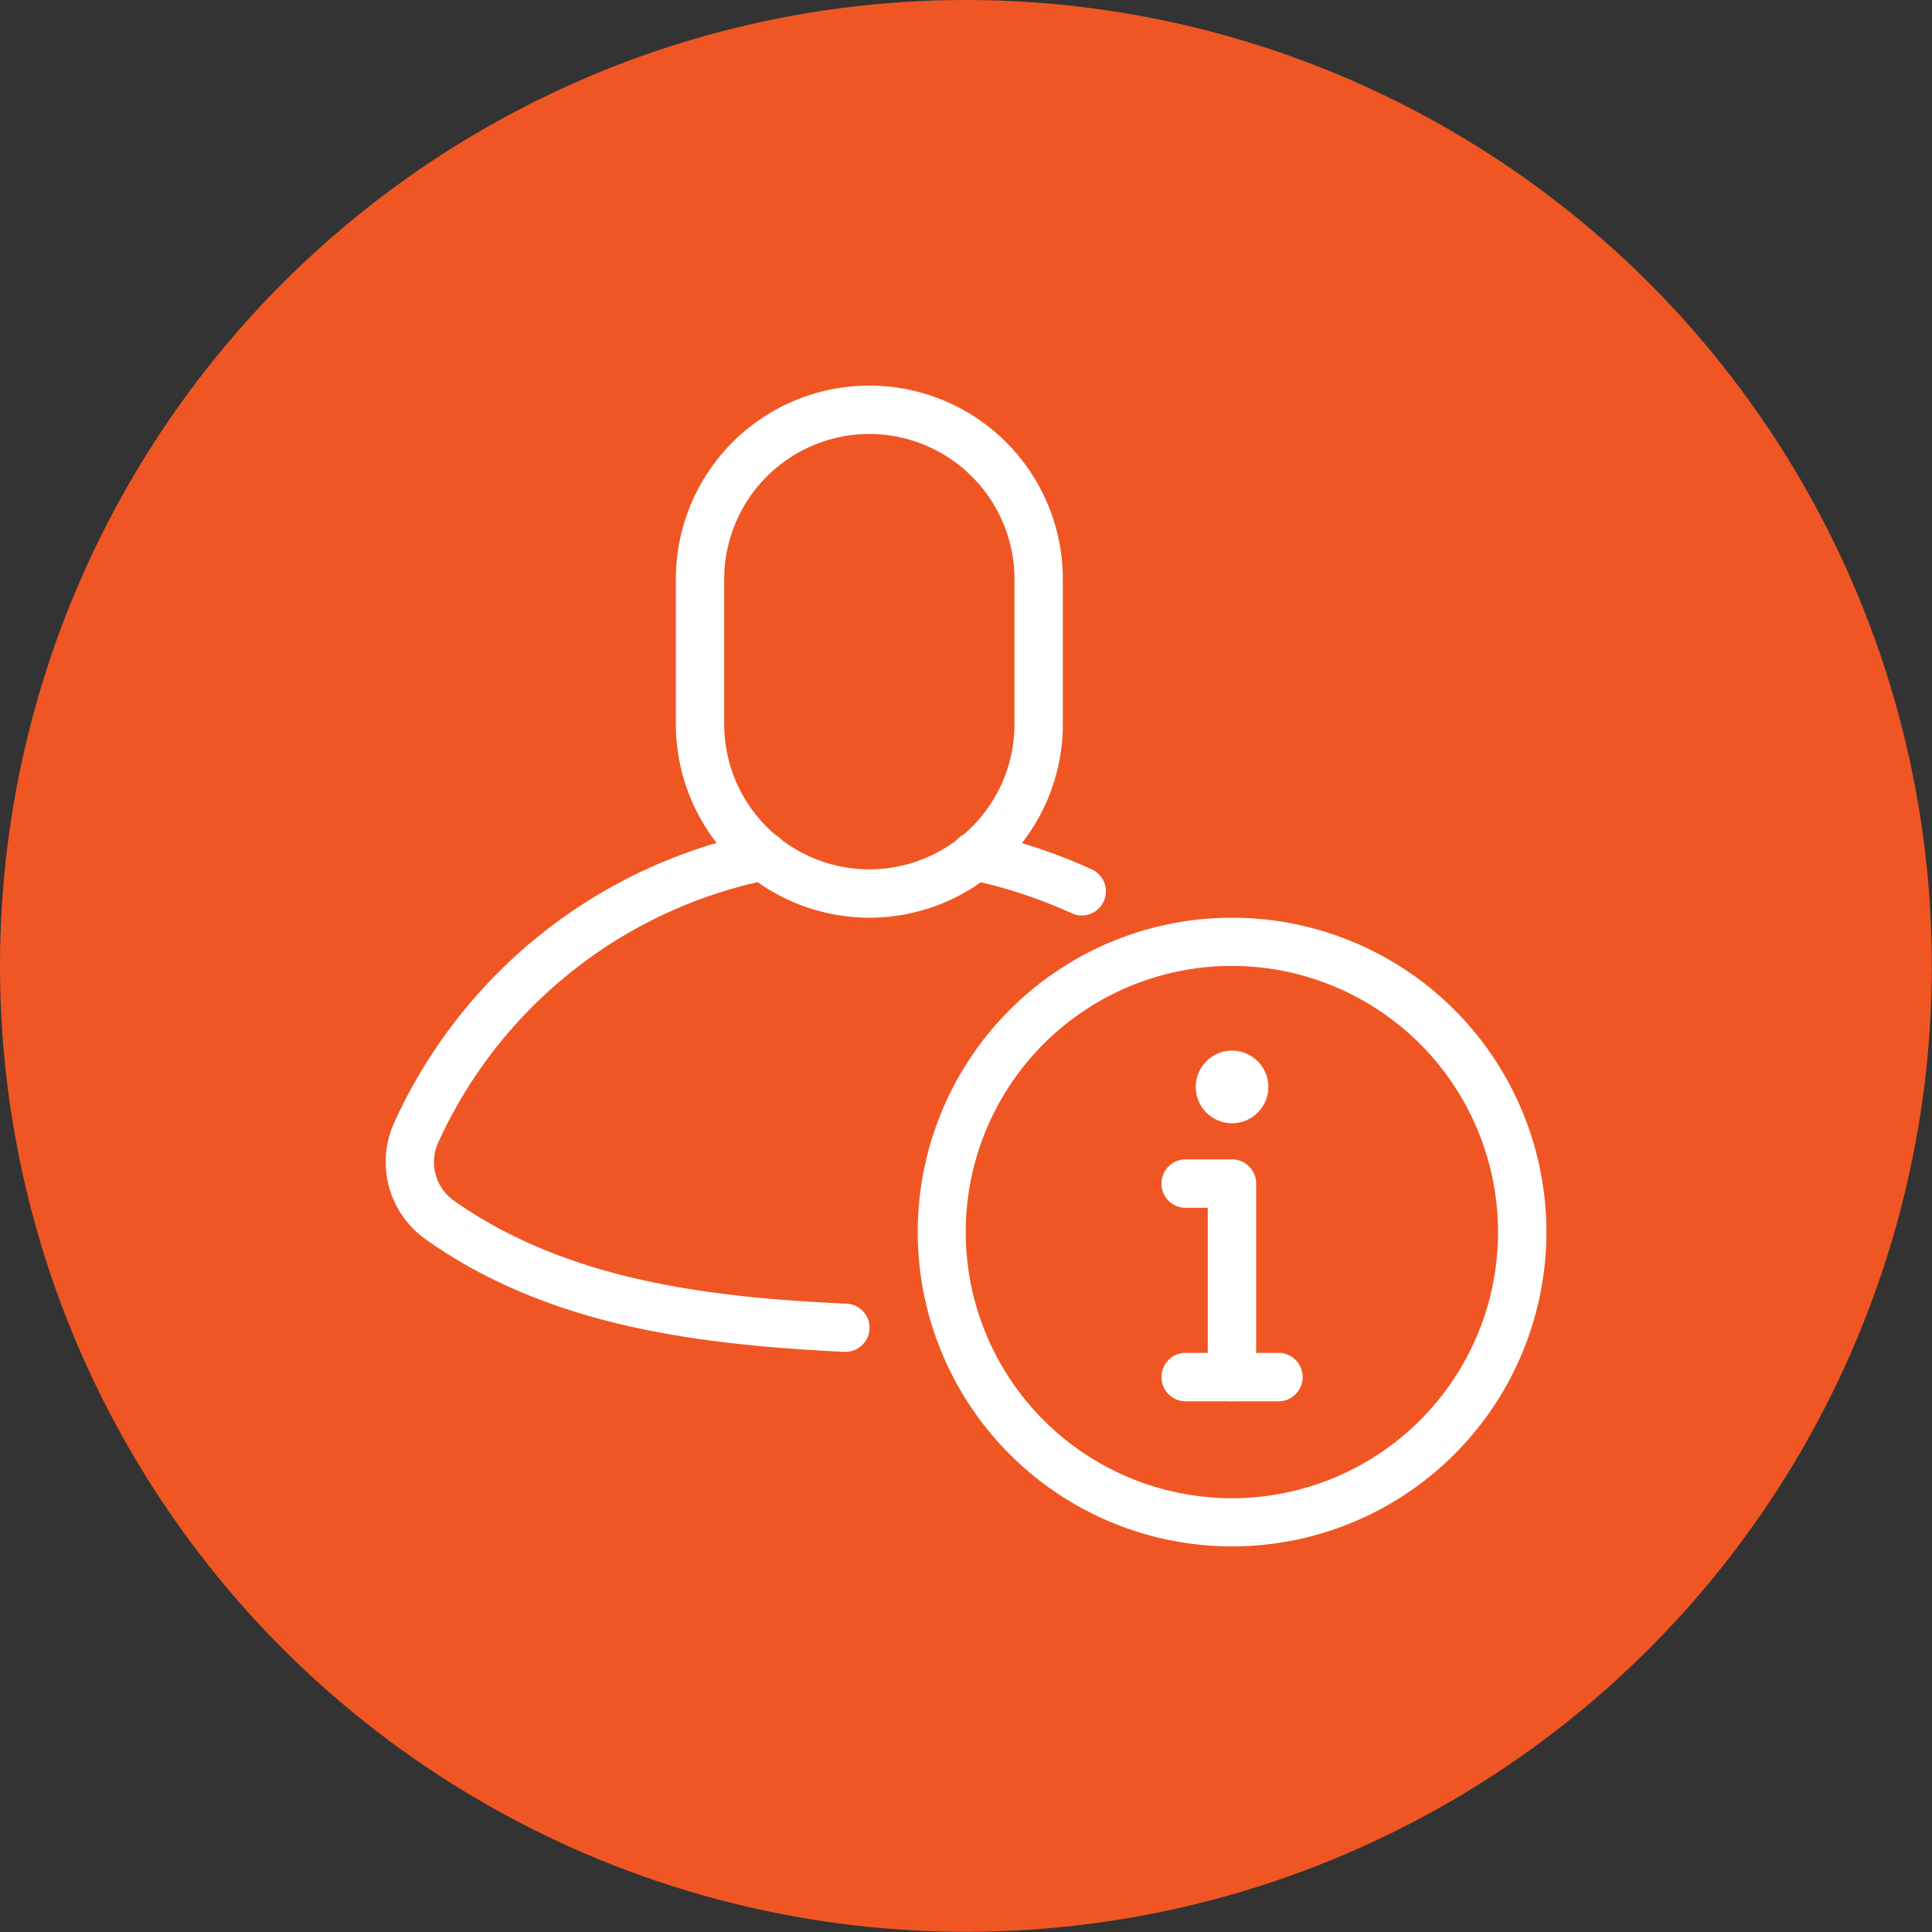
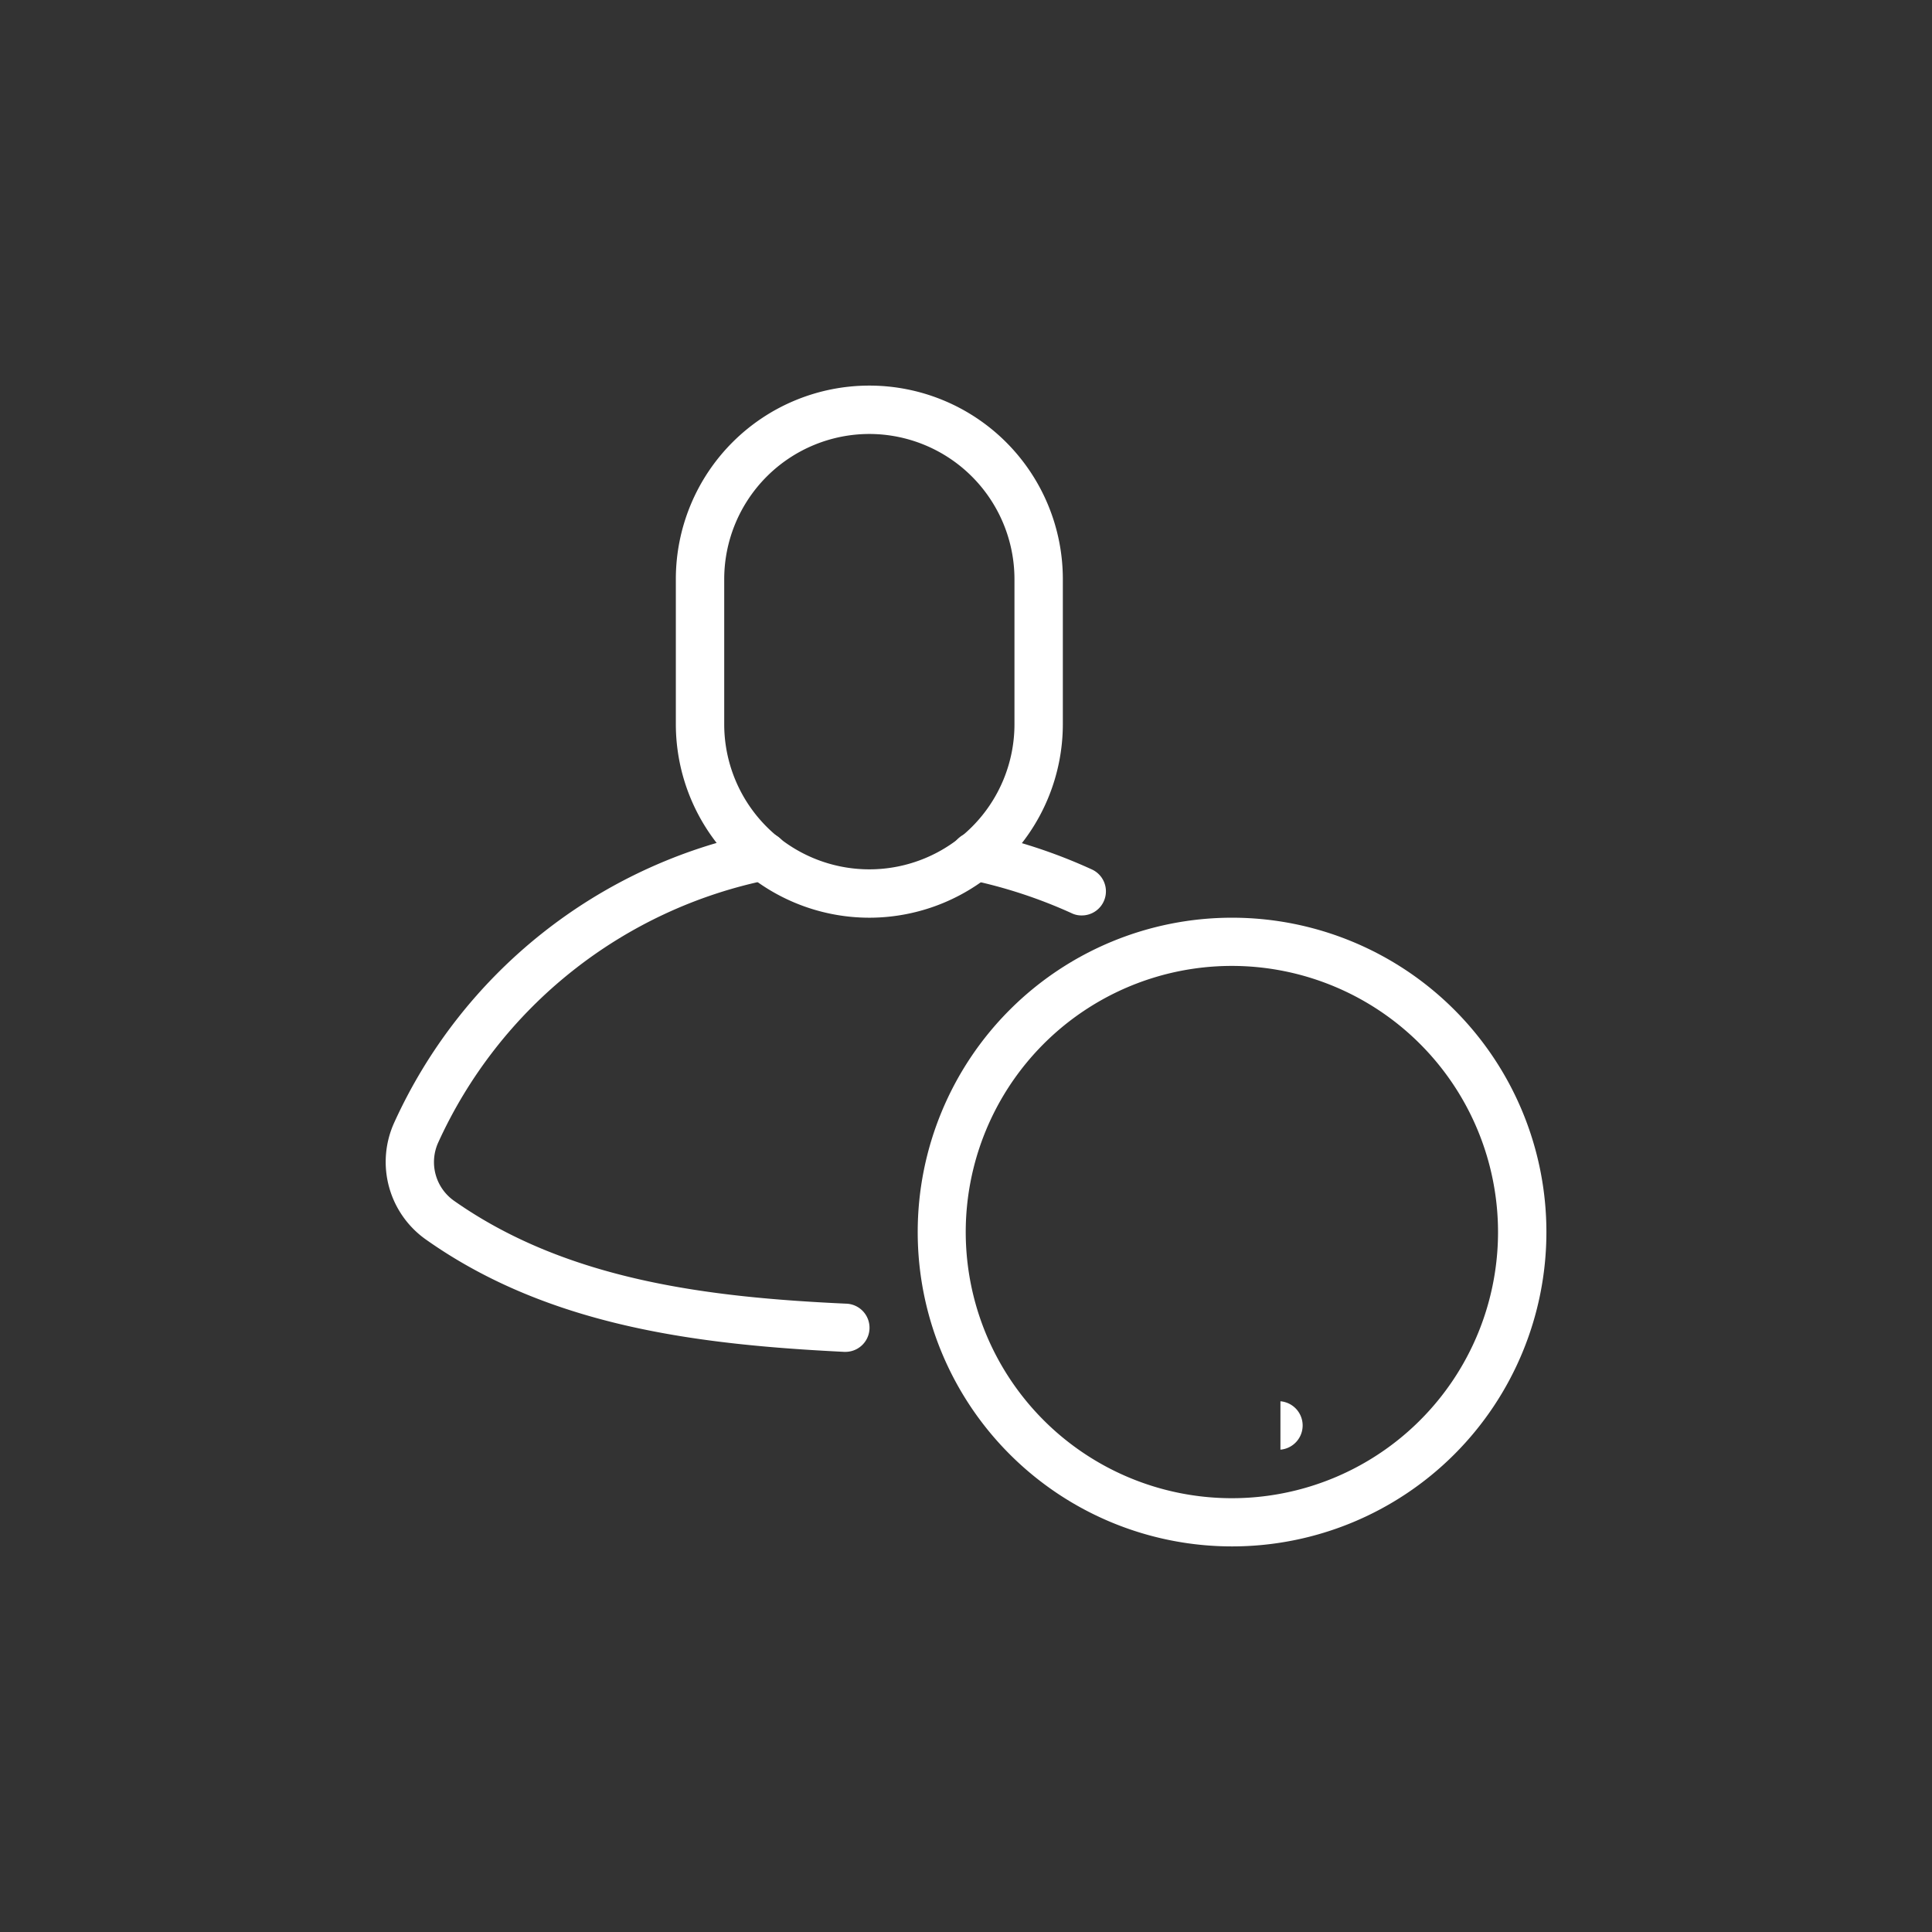
<svg xmlns="http://www.w3.org/2000/svg" viewBox="0 0 110.63 110.63">
  <rect x="0" y="0" width="110.63" height="110.63" fill="#333333" stroke="none" />
  <defs>
    <style>.cls-1{fill:#f05623;}.cls-2{fill:#fff;}</style>
  </defs>
  <title>Asset 15</title>
  <g id="Layer_2" data-name="Layer 2">
    <g id="Layer_1-2" data-name="Layer 1">
-       <circle class="cls-1" cx="55.31" cy="55.31" r="55.31" />
      <path class="cls-2" d="M49.78,52.55A11.09,11.09,0,0,1,38.7,41.47V33.16a11.08,11.08,0,0,1,22.16,0v8.31A11.09,11.09,0,0,1,49.78,52.55Zm0-27.7a8.32,8.32,0,0,0-8.31,8.31v8.31a8.31,8.31,0,0,0,16.62,0V33.16A8.32,8.32,0,0,0,49.78,24.85Z" />
      <path class="cls-2" d="M48.41,77.41h-.07C40.11,77,31.51,76,24.42,71a5.44,5.44,0,0,1-1.85-6.71A29.33,29.33,0,0,1,43.46,47.67a1.4,1.4,0,0,1,1.64,1.08A1.38,1.38,0,0,1,44,50.38,26.59,26.59,0,0,0,25.09,65.43,2.71,2.71,0,0,0,26,68.76c6.5,4.57,14.62,5.53,22.44,5.89a1.38,1.38,0,0,1-.06,2.76Z" />
      <path class="cls-2" d="M61.93,52.42a1.28,1.28,0,0,1-.57-.13,28,28,0,0,0-5.83-1.91,1.38,1.38,0,1,1,.57-2.71,30.49,30.49,0,0,1,6.41,2.11,1.38,1.38,0,0,1-.58,2.64Z" />
      <path class="cls-2" d="M70.55,88.55a18,18,0,1,1,18-18A18,18,0,0,1,70.55,88.55Zm0-33.24A15.24,15.24,0,1,0,85.78,70.55,15.25,15.25,0,0,0,70.55,55.31Z" />
-       <path class="cls-2" d="M70.55,80.24a1.38,1.38,0,0,1-1.39-1.38v-9.7H67.78a1.39,1.39,0,0,1,0-2.77h2.77a1.38,1.38,0,0,1,1.38,1.39V78.86A1.38,1.38,0,0,1,70.55,80.24Z" />
-       <path class="cls-2" d="M73.32,80.24H67.78a1.39,1.39,0,0,1,0-2.77h5.54a1.39,1.39,0,0,1,0,2.77Z" />
-       <circle class="cls-2" cx="70.55" cy="62.24" r="2.08" />
+       <path class="cls-2" d="M73.32,80.24H67.78h5.54a1.39,1.39,0,0,1,0,2.77Z" />
    </g>
  </g>
</svg>